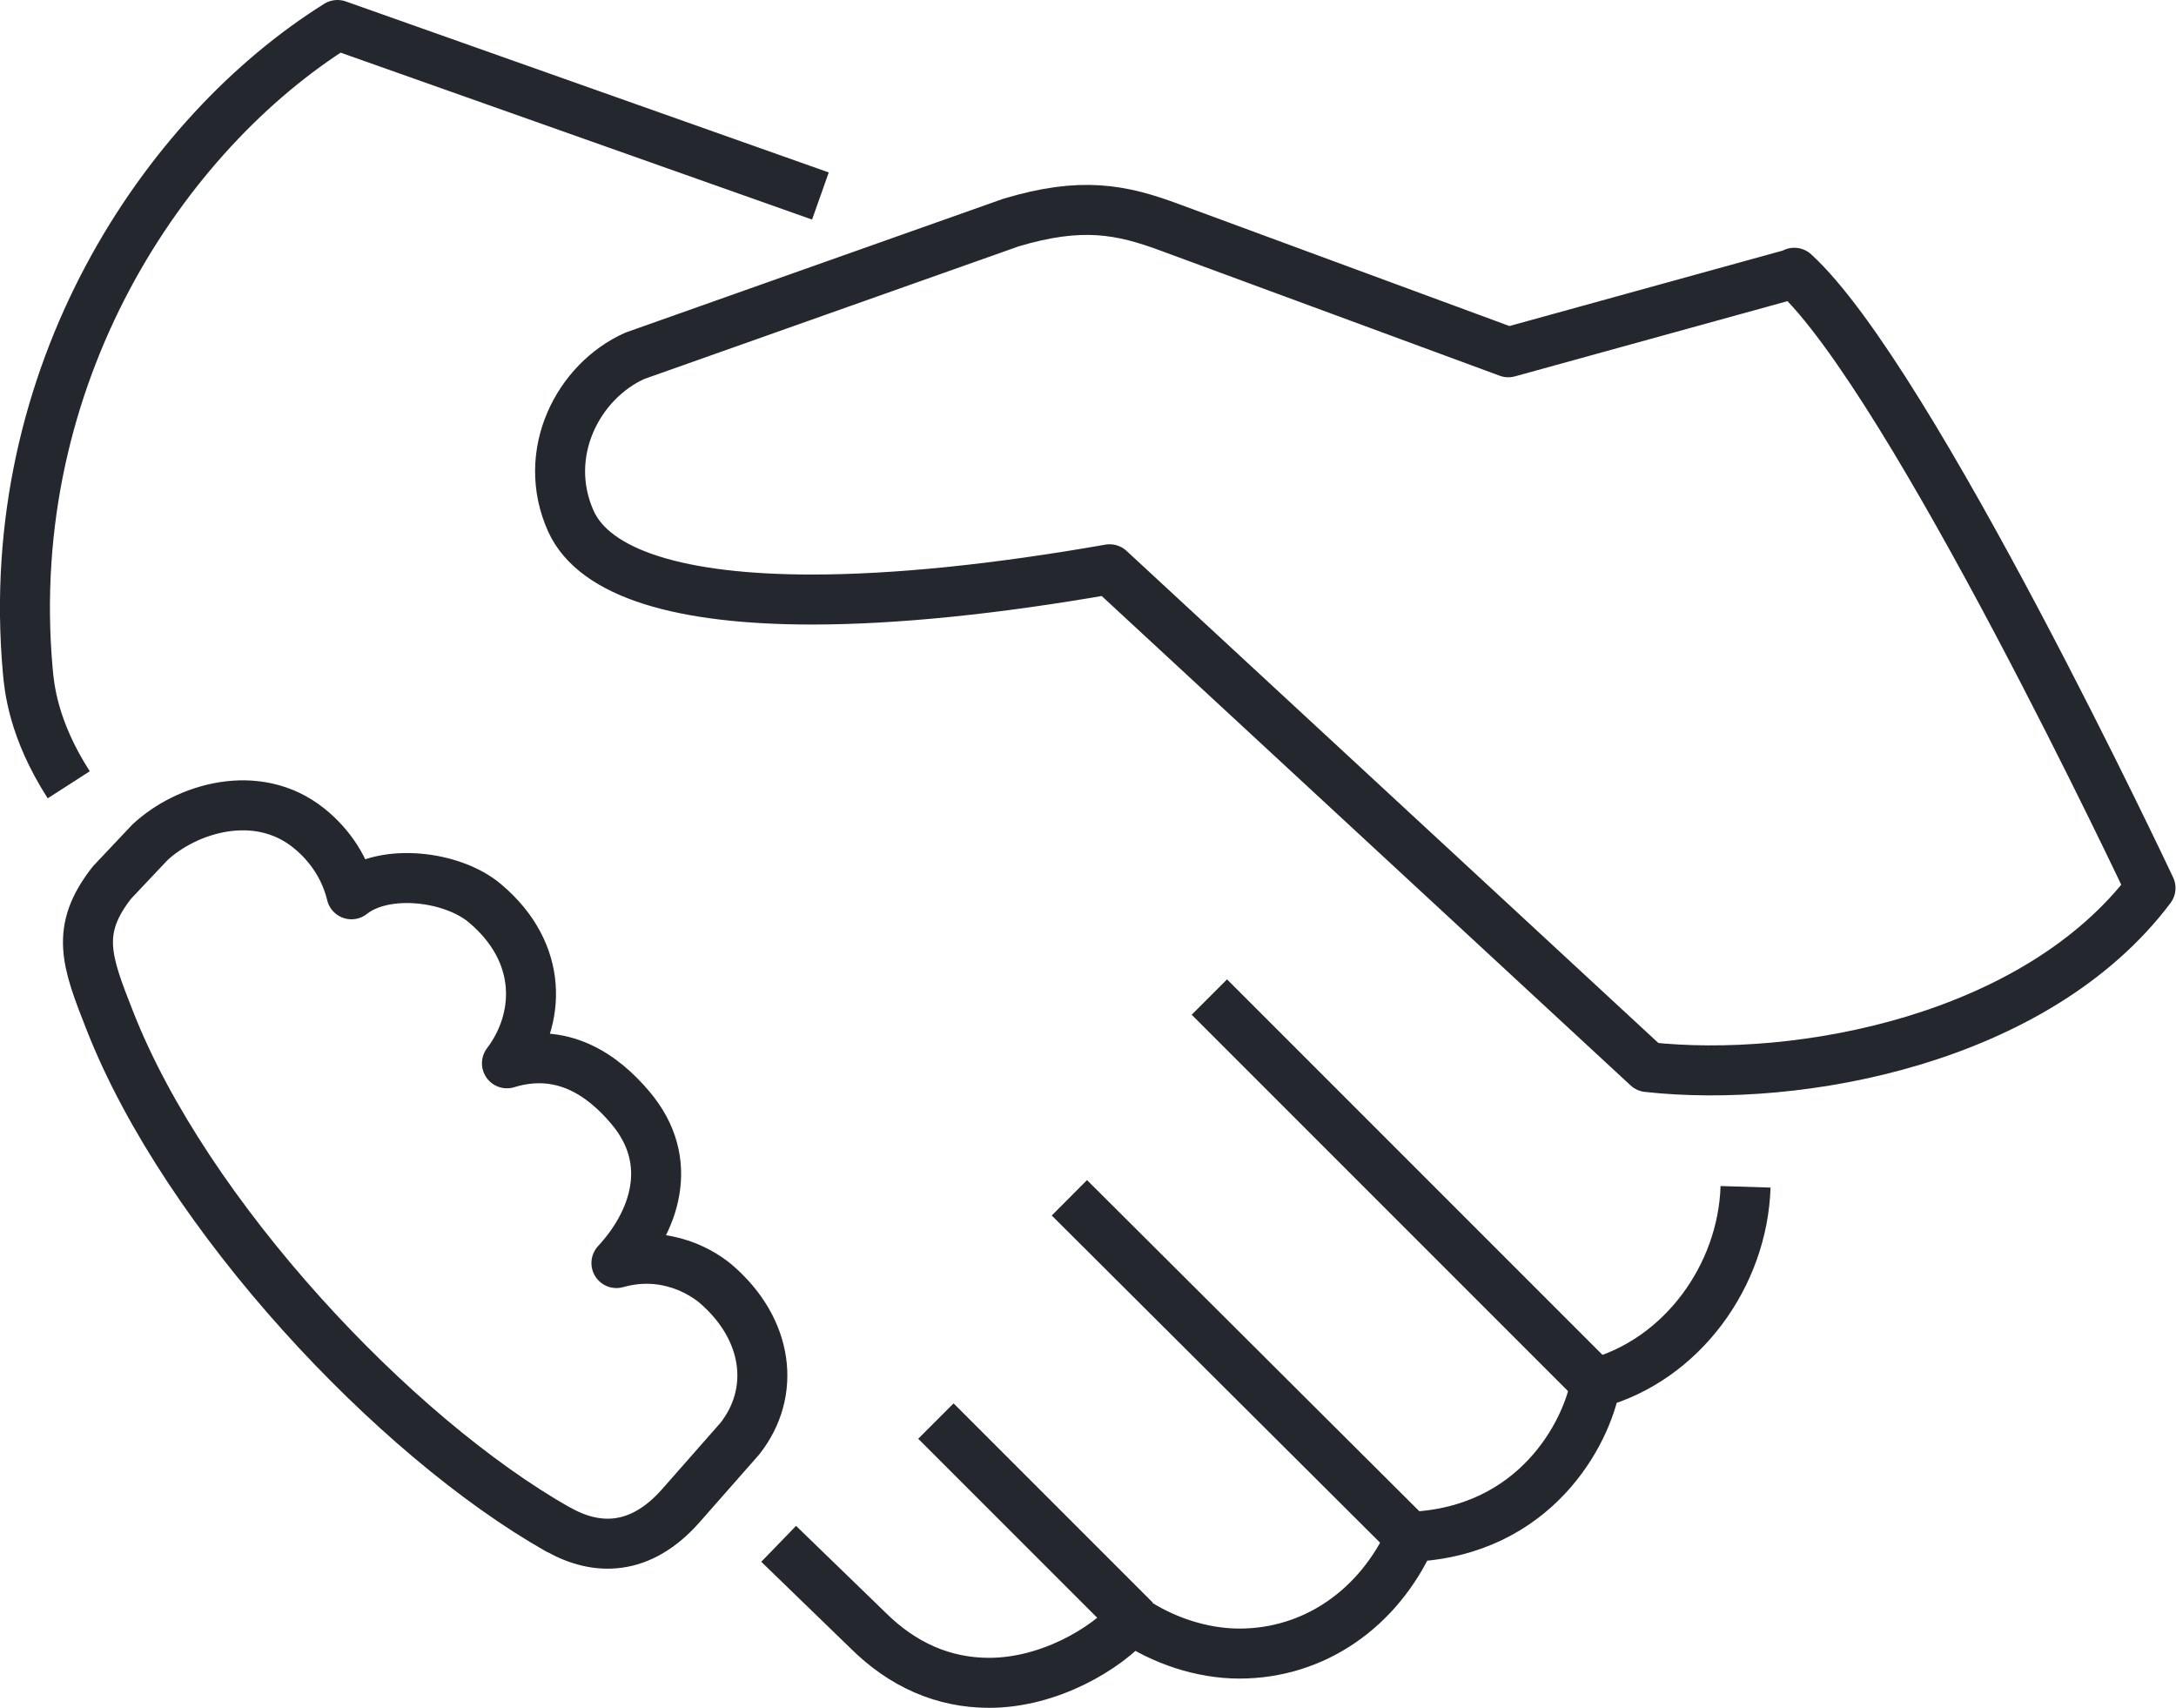
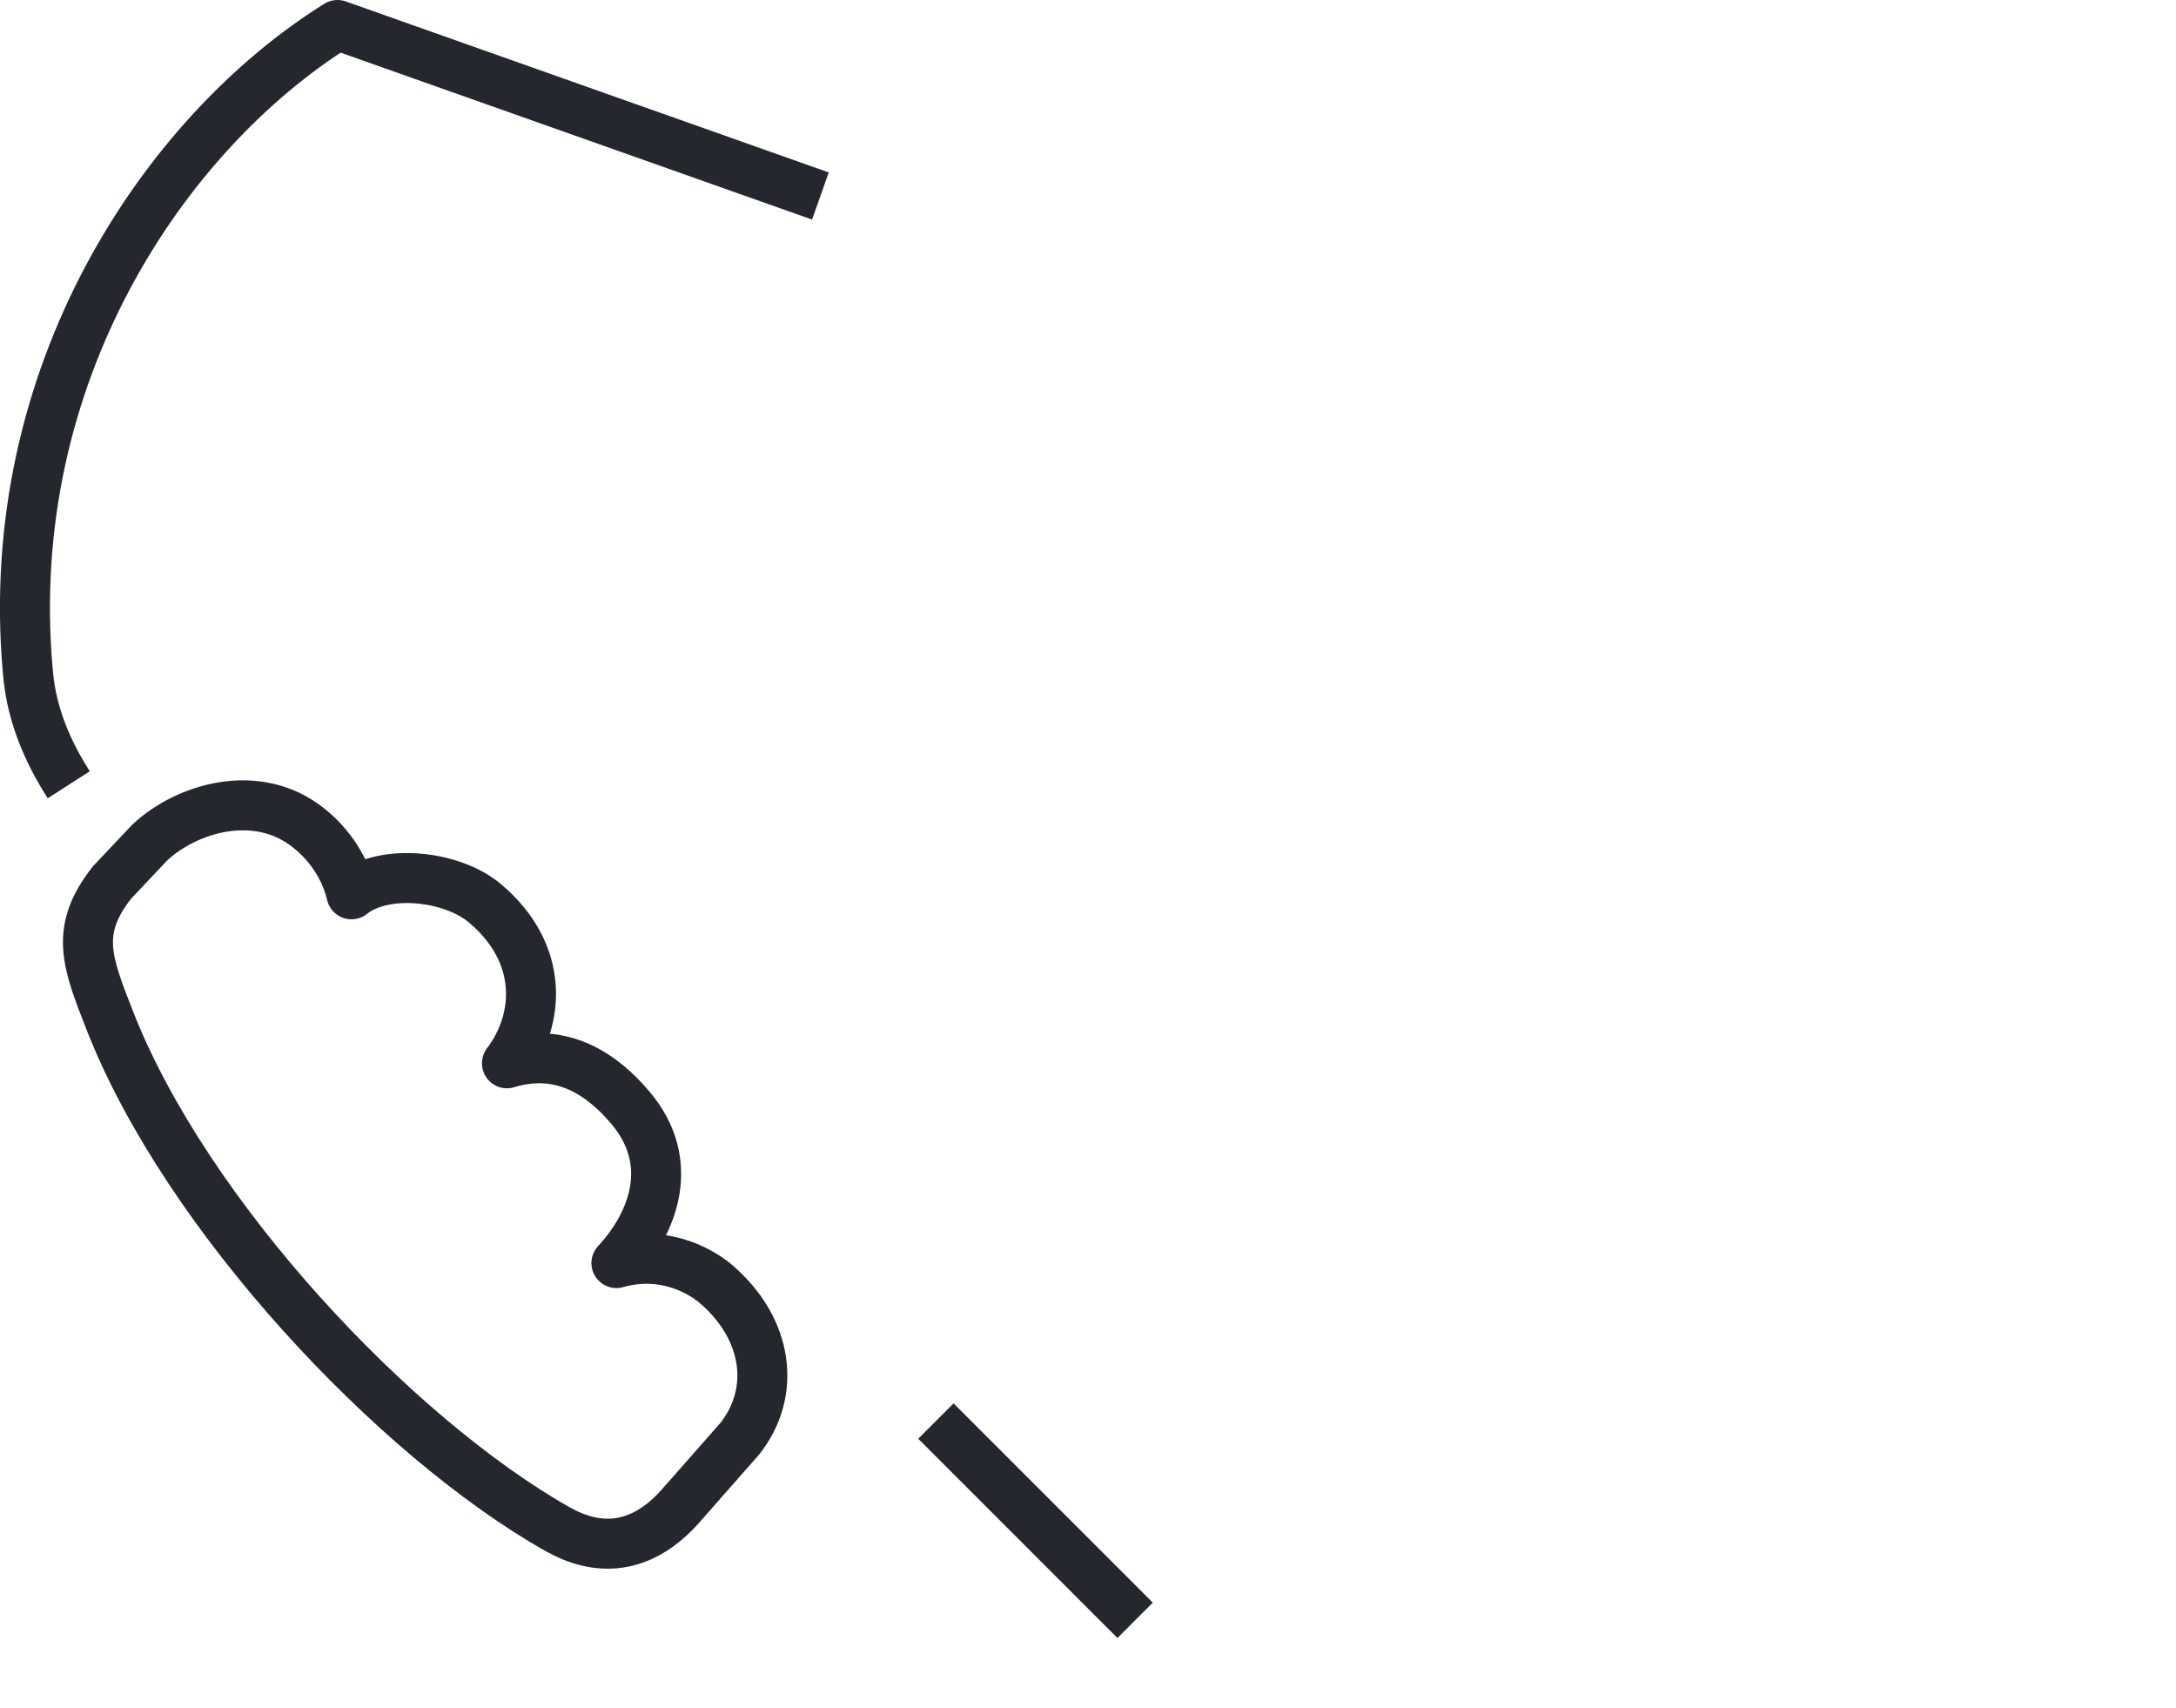
<svg xmlns="http://www.w3.org/2000/svg" id="Layer_2" data-name="Layer 2" viewBox="0 0 87.05 68.31">
  <defs>
    <style>
      .cls-1 {
        fill: none;
        stroke: #25272f;
        stroke-linejoin: round;
        stroke-width: 2px;
      }
    </style>
  </defs>
  <g id="Layer_1-2" data-name="Layer 1">
    <g>
      <path class="cls-1" d="m32.82,7.84L13.5,1C6.57,5.33.06,14.99,1.11,26.82c.06.65.2,2.33,1.64,4.57" />
-       <path class="cls-1" d="m63.84,55.34c-3.23-3.23-14.36-14.36-15.46-15.46" />
-       <path class="cls-1" d="m31.15,61.75l3.55,3.44c1.4,1.4,3.04,2.12,4.87,2.12,2.4,0,4.68-1.36,5.71-2.54,1.22.84,2.8,1.37,4.3,1.37,2.99,0,5.57-1.79,6.87-4.67,4.97-.22,7.03-4.14,7.38-6.14,3.46-.94,5.89-4.31,6-7.86" />
      <line class="cls-1" x1="45.41" y1="64.81" x2="37.44" y2="56.84" />
-       <line class="cls-1" x1="56.42" y1="61.5" x2="42.78" y2="47.91" />
-       <path class="cls-1" d="m71.79,10.93l-11.45,3.16-13.53-4.99c-1.96-.73-3.55-1.04-6.36-.2l-15.05,5.33c-2.27,1.01-3.78,3.91-2.56,6.62.96,2.11,4.42,3.13,9.64,3.13,3.32,0,7.35-.41,11.91-1.21l21.52,19.91c6.05.67,15.55-1.09,20.12-7.16,0,0-9.57-20.34-14.25-24.61Z" />
      <path class="cls-1" d="m22.34,61.18c1.51.85,3.27.9,4.91-.97l2.35-2.67c1.46-1.86,1.13-4.36-.92-6.15-.5-.44-2.01-1.44-4.02-.87,1.51-1.63,2.39-4.05.56-6.21-1.1-1.31-2.73-2.46-4.94-1.78,1.31-1.72,1.52-4.38-.88-6.4-1.3-1.1-4.01-1.42-5.34-.36-.24-1-.82-1.94-1.71-2.65-2.07-1.66-4.9-.79-6.36.58l-1.51,1.6c-1.5,1.91-1.02,3.15-.08,5.54,3.05,7.77,11.37,16.63,17.93,20.34Z" />
    </g>
  </g>
</svg>